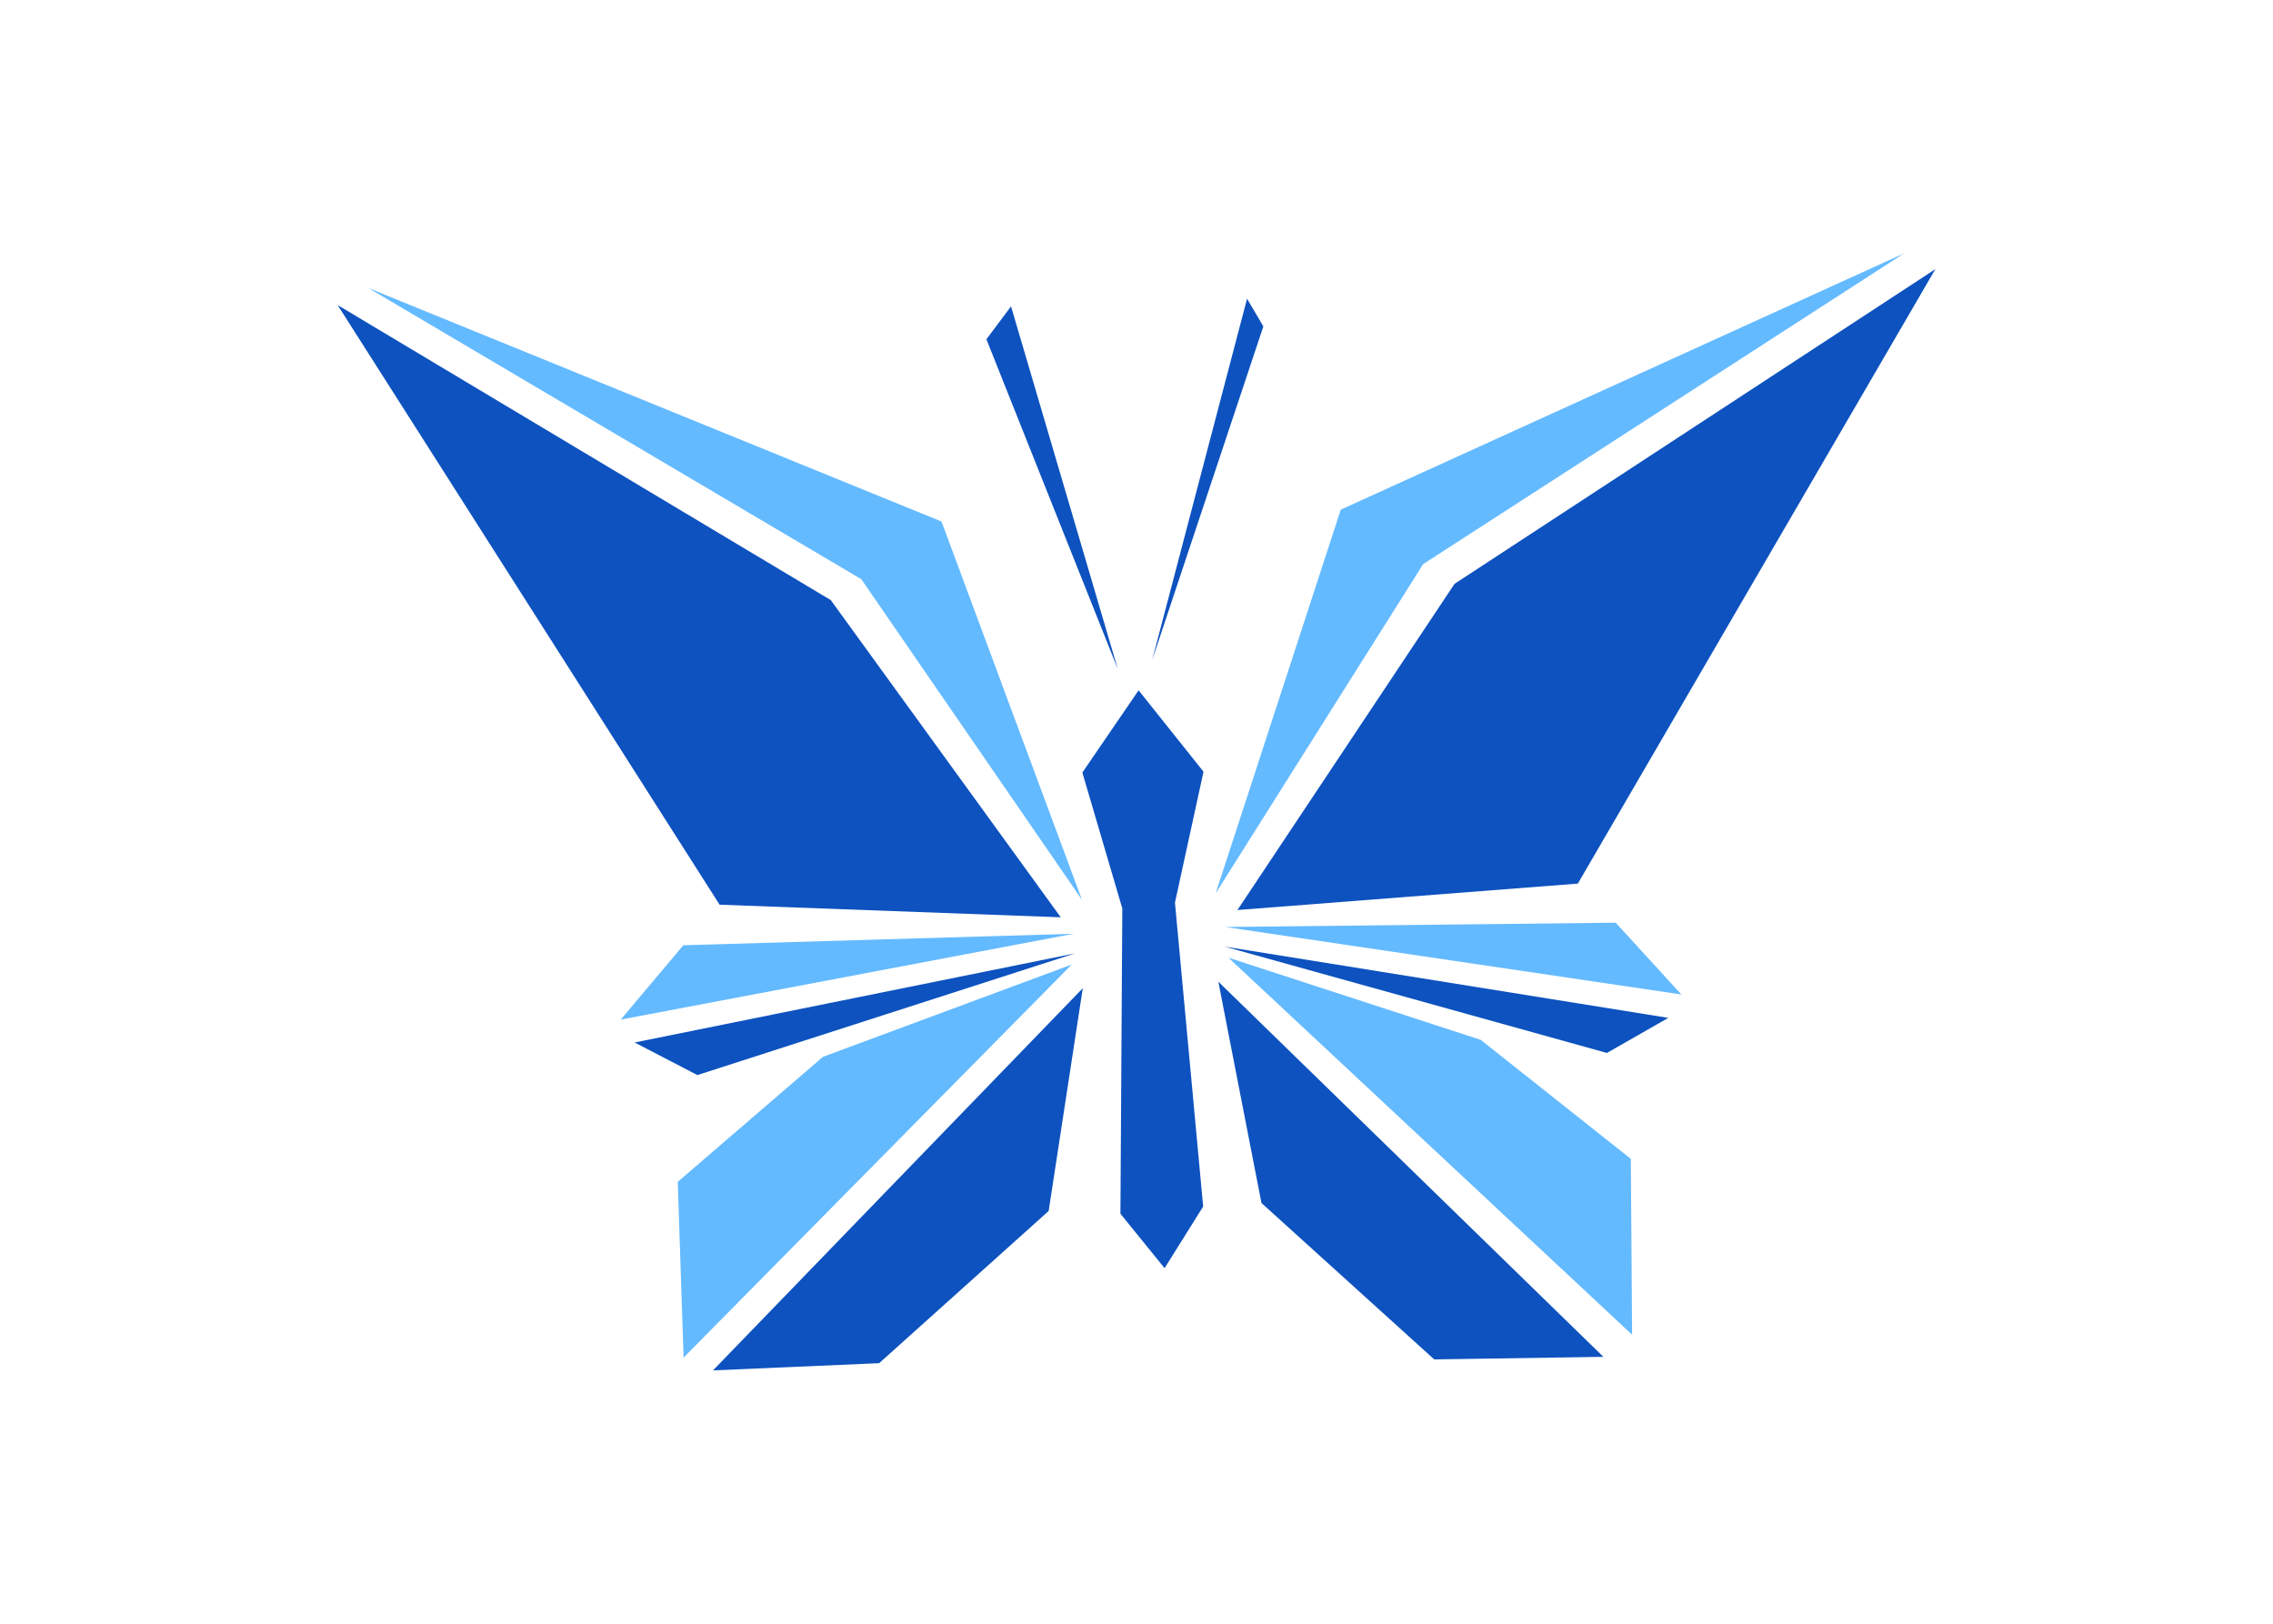
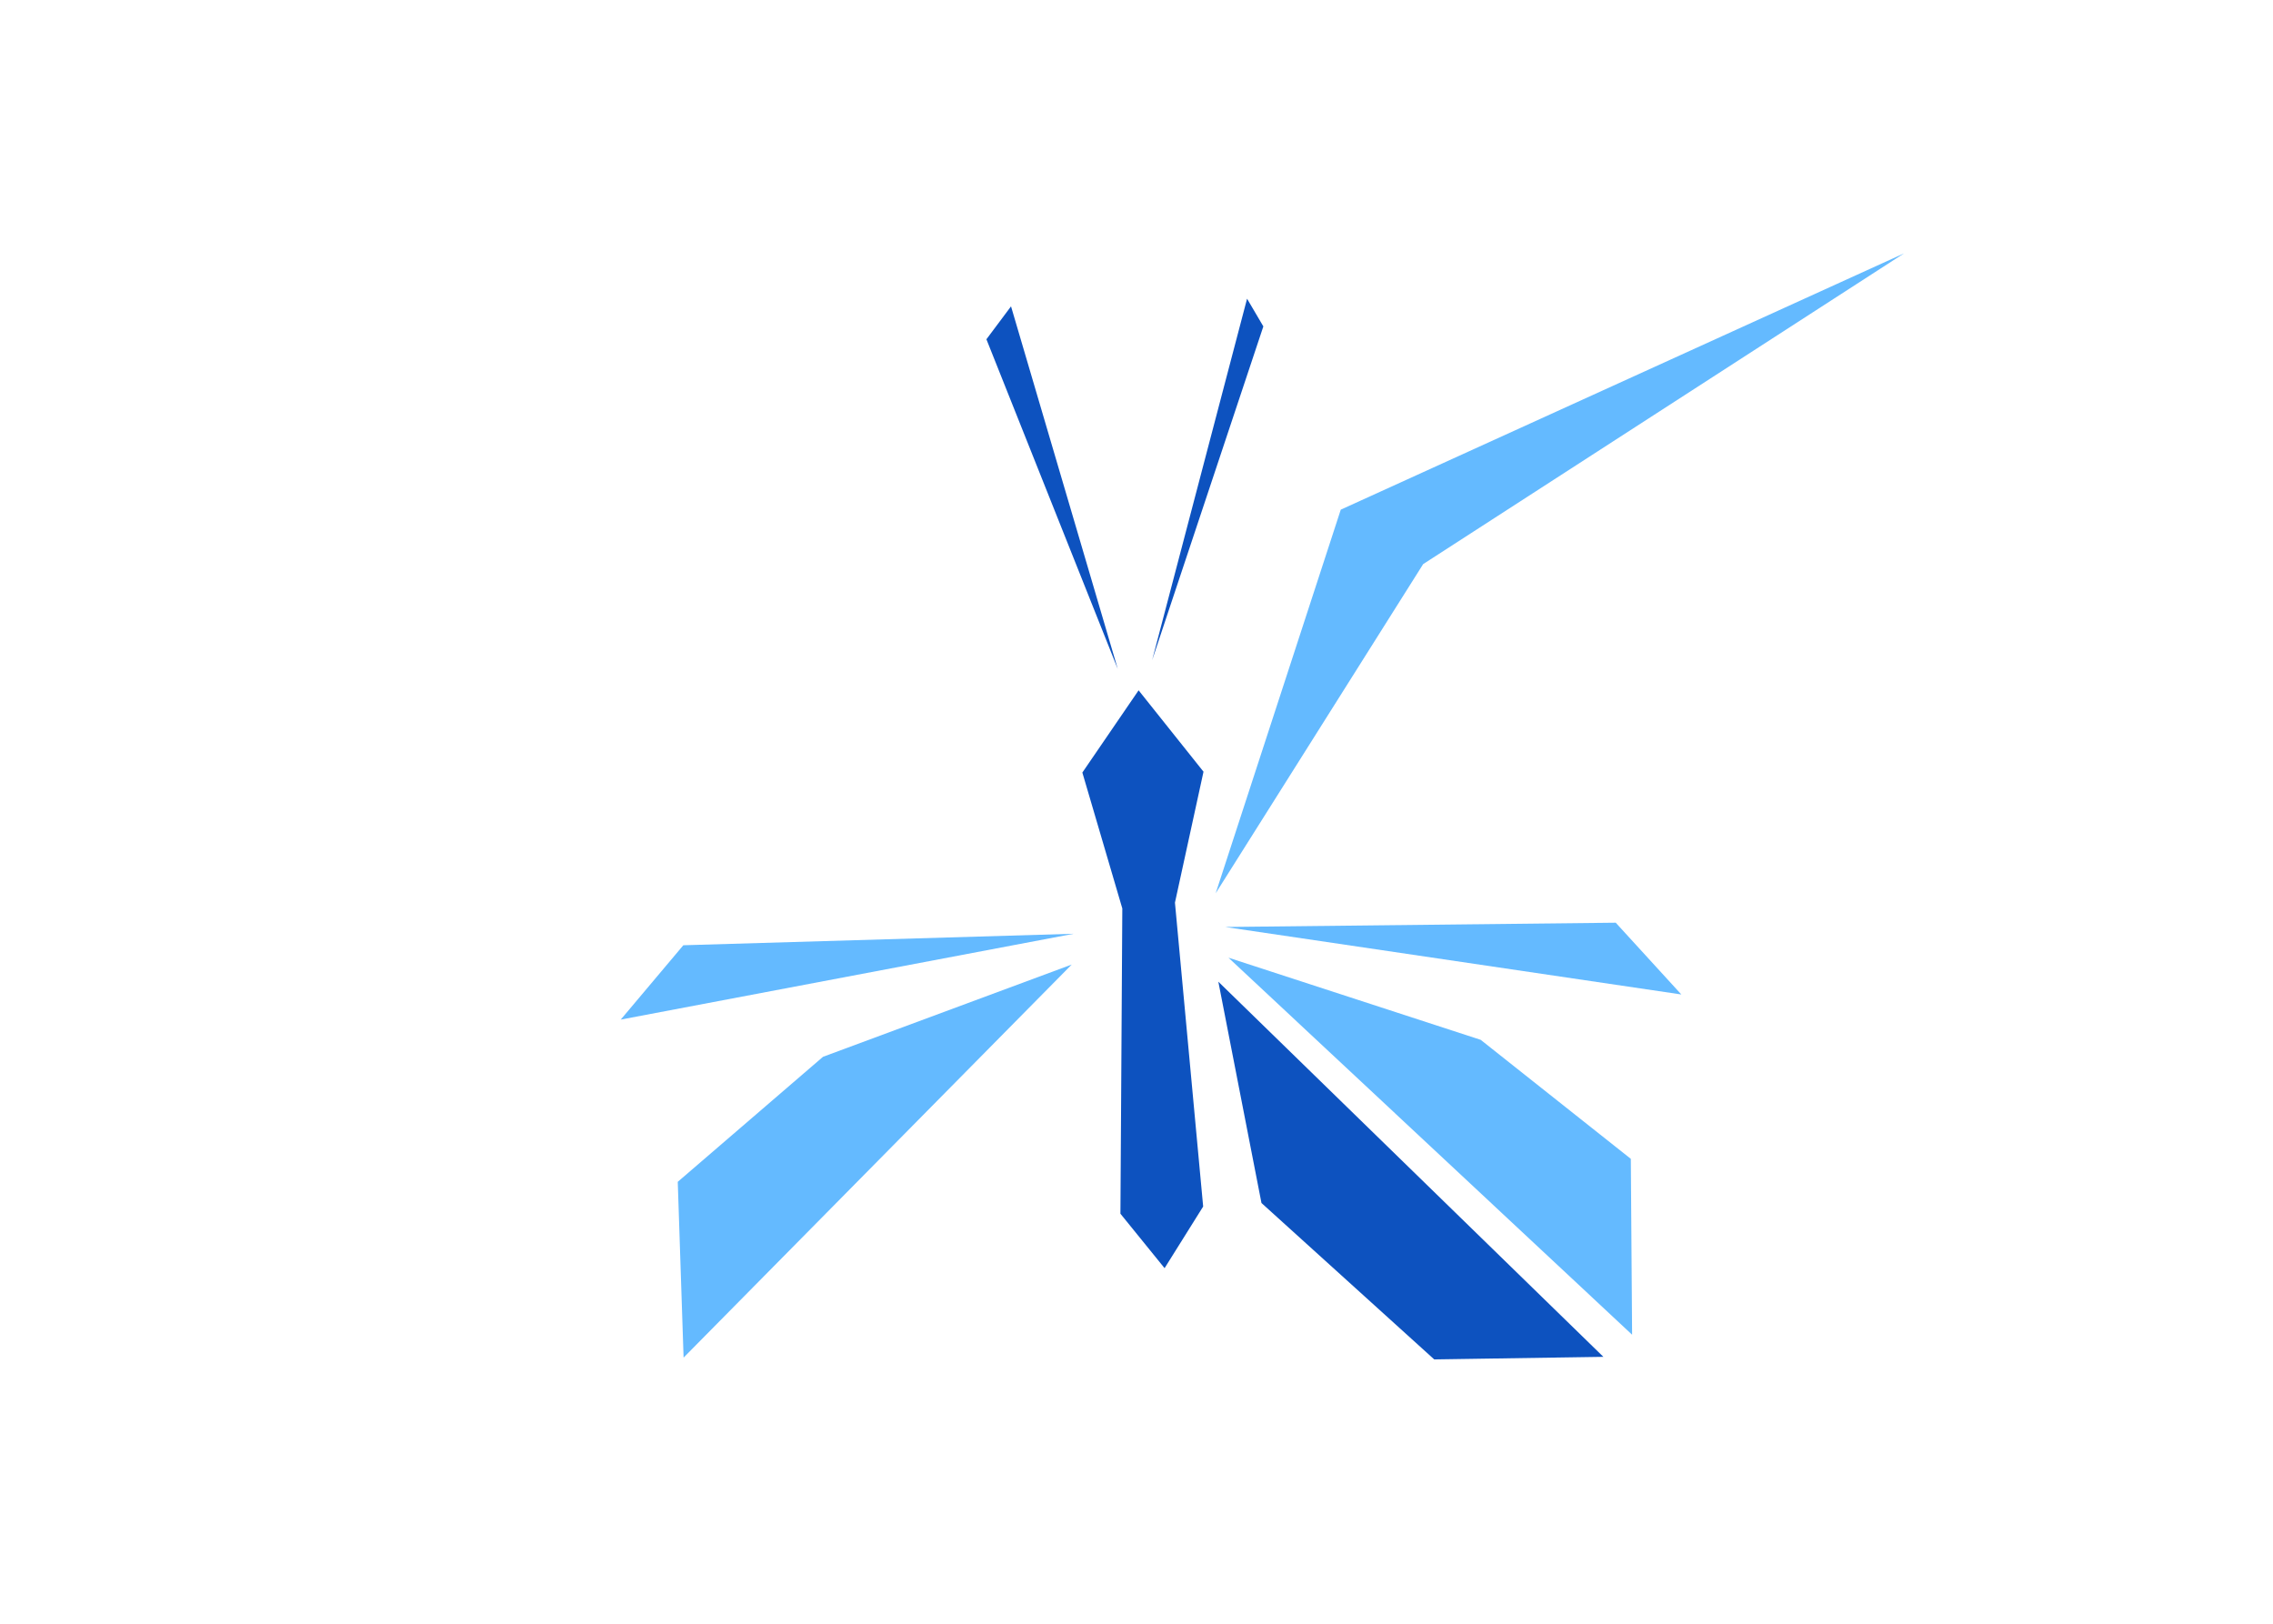
<svg xmlns="http://www.w3.org/2000/svg" style="isolation:isolate" viewBox="0 0 2100 1500" width="2100pt" height="1500pt">
  <defs>
    <clipPath id="_clipPath_OWuUfiajPmPbHsBgRpE0kdz4lRpwImM1">
      <rect width="2100" height="1500" />
    </clipPath>
  </defs>
  <g clip-path="url(#_clipPath_OWuUfiajPmPbHsBgRpE0kdz4lRpwImM1)">
    <g>
      <path d=" M 1123.153 825.213 L 1238.725 470.814 L 1759.153 234.047 L 1314.848 521.114 L 1123.153 825.213 L 1123.153 825.213 Z " fill="rgb(100,186,255)" />
-       <path d=" M 1143.273 840.659 L 1343.84 539.333 L 1788.066 248.622 L 1457.748 816.262 L 1143.273 840.659 L 1143.273 840.659 Z " fill="rgb(13,82,191)" />
      <path d=" M 1125.609 906.881 L 1165.453 1111.33 L 1325.067 1255.814 L 1481.354 1253.438 L 1125.609 906.881 L 1125.609 906.881 Z " fill="rgb(13,82,191)" />
      <path d=" M 1134.956 884.702 L 1368 960.587 L 1506.702 1070.535 L 1507.89 1233.001 L 1134.956 884.702 L 1134.956 884.702 Z " fill="rgb(100,186,255)" />
      <path d=" M 1131.946 856.343 L 1492.76 852.383 L 1553.358 918.684 L 1131.946 856.343 L 1131.946 856.343 Z " fill="rgb(100,186,255)" />
-       <path d=" M 1131.55 874.483 L 1484.602 972.707 L 1541.318 940.309 L 1131.55 874.483 L 1131.55 874.483 Z " fill="rgb(13,82,191)" />
-       <path d=" M 999.581 831.154 L 869.83 481.746 L 340.292 266.049 L 795.766 535.056 L 999.581 831.154 L 999.581 831.154 Z " fill="rgb(100,186,255)" />
-       <path d=" M 980.015 847.392 L 767.566 554.384 L 311.934 281.812 L 664.827 835.748 L 980.015 847.392 L 980.015 847.392 Z " fill="rgb(13,82,191)" />
-       <path d=" M 1000.373 912.901 L 968.846 1118.696 L 812.243 1259.299 L 658.728 1265.953 L 1000.373 912.901 L 1000.373 912.901 Z " fill="rgb(13,82,191)" />
+       <path d=" M 1131.55 874.483 L 1541.318 940.309 L 1131.55 874.483 L 1131.55 874.483 Z " fill="rgb(13,82,191)" />
      <path d=" M 990.155 891.039 L 760.358 976.272 L 626.171 1091.764 L 631.558 1254.15 L 990.155 891.039 L 990.155 891.039 Z " fill="rgb(100,186,255)" />
      <path d=" M 991.977 862.601 L 631.32 873.216 L 573.495 941.893 L 991.977 862.601 L 991.977 862.601 Z " fill="rgb(100,186,255)" />
-       <path d=" M 993.165 880.741 L 644.311 993.144 L 586.327 963.043 L 993.165 880.741 L 993.165 880.741 Z " fill="rgb(13,82,191)" />
      <path d=" M 1064.456 609.833 L 1152.145 275.95 L 1167.195 301.536 L 1064.456 609.833 L 1064.456 609.833 Z " fill="rgb(13,82,191)" />
      <path d=" M 1032.692 617.992 L 934.072 283 L 911.338 313.418 L 1032.692 617.992 L 1032.692 617.992 Z " fill="rgb(13,82,191)" />
      <path d=" M 1051.941 637.716 L 1111.905 712.889 L 1085.527 833.847 L 1111.588 1114.577 L 1075.942 1171.531 L 1035.148 1121.231 L 1036.89 839.233 L 999.977 713.681 L 1051.941 637.716 L 1051.941 637.716 Z " fill="rgb(13,82,191)" />
    </g>
  </g>
</svg>